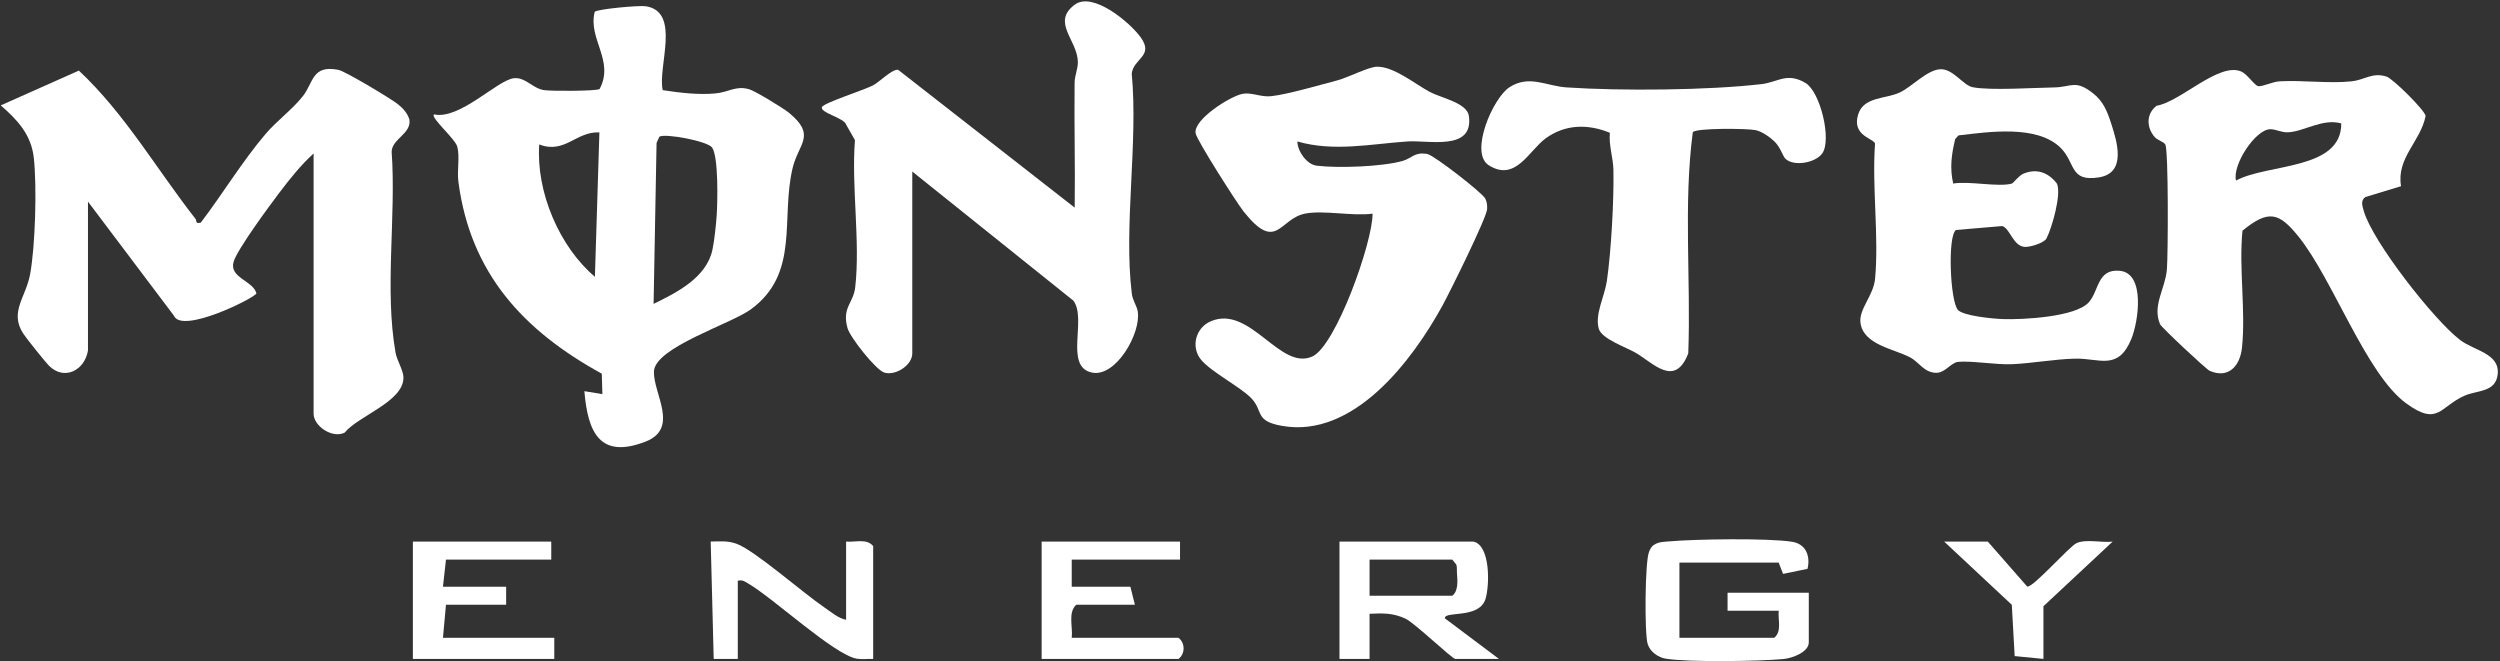
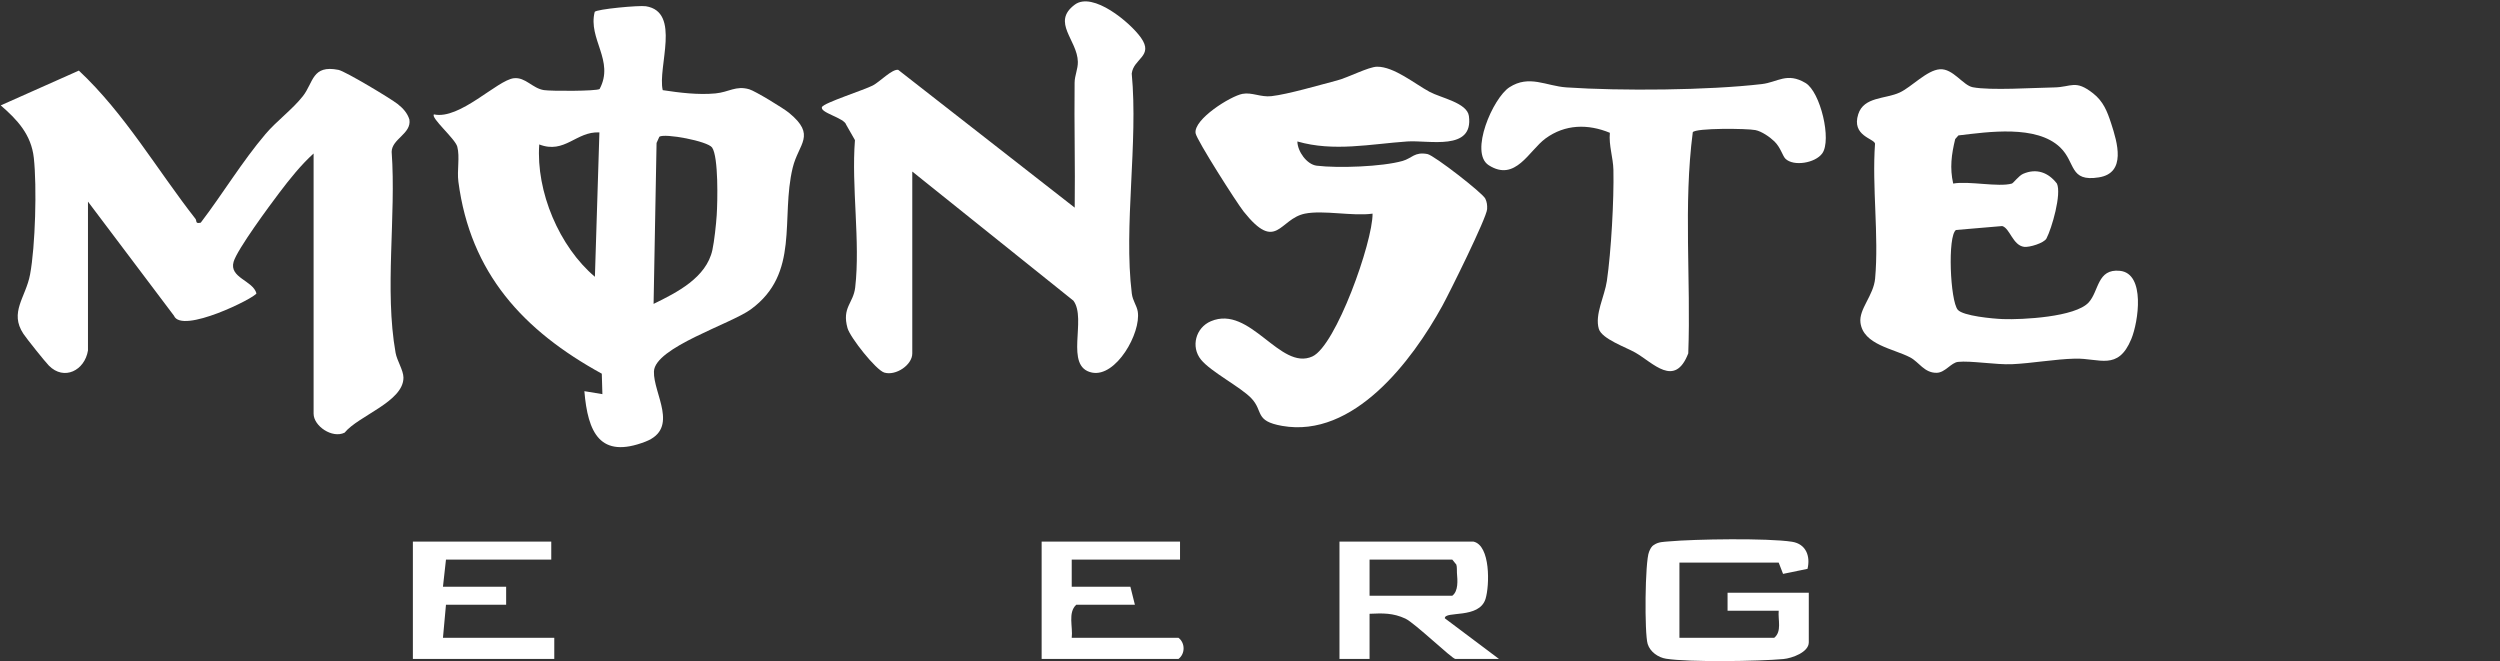
<svg xmlns="http://www.w3.org/2000/svg" width="1108" height="293" viewBox="0 0 1108 293" fill="none">
  <rect x="0" y="0" width="1108" height="293" fill="#333333" stroke="none" />
  <path d="M349.684 49.997C347.236 47.987 334.73 40.347 332.07 39.567C326.105 37.827 323.047 40.857 317.044 41.407C309.452 42.117 301.199 41.097 293.721 39.957C291.358 29.727 301.979 5.267 286.248 2.767C283.293 2.297 264.388 4.037 263.573 5.267C260.512 17.297 272.454 26.897 265.747 39.447C264.298 40.437 244.134 40.417 241.072 39.937C235.935 39.137 232.91 34.127 227.781 34.667C220.421 35.447 203.752 53.217 192.328 50.697C190.742 52.187 201.739 61.467 202.668 65.007C203.867 69.587 202.501 75.517 203.156 80.517C208.475 121.137 231.953 146.537 266.716 165.617L266.981 174.687L258.993 173.367C260.526 191.607 265.83 203.547 286.041 195.747C301.293 189.847 289.471 174.437 289.827 164.617C290.214 153.987 323.86 143.617 332.754 137.117C354.64 121.137 345.883 96.897 351.32 74.357C353.922 63.567 361.927 60.027 349.684 49.997ZM263.663 122.677C247.874 109.327 237.512 84.927 238.994 64.017C250.323 68.407 255.366 58.117 265.655 58.687L263.663 122.677ZM317.646 95.347C317.379 99.437 316.572 106.917 315.736 110.767C313.055 123.117 299.907 129.667 289.668 134.687L290.988 63.357L292.23 60.597C294.604 58.977 313.67 62.547 315.612 65.397C318.474 69.597 318.034 89.407 317.646 95.347Z" fill="white" />
  <path d="M522.321 282.687H474.987C475.593 277.927 473.189 271.537 476.987 268.027H502.987L500.987 260.027H474.987V248.027H522.987V240.027H461.654V292.027H522.321C525.313 289.737 525.313 284.977 522.321 282.687Z" fill="white" />
  <path d="M658.387 265.427C660.206 259.577 660.654 241.667 652.987 240.027H593.654V292.027H606.987V272.027C612.903 271.747 617.401 271.637 622.848 274.157C627.008 276.087 643.565 292.027 644.987 292.027H664.321L640.346 274.027C640.223 270.587 655.568 274.487 658.387 265.427ZM606.987 264.027V248.027H643.654L645.446 250.227C645.829 251.447 645.612 252.717 645.719 253.957C646.006 257.267 646.384 261.967 643.654 264.027H606.987Z" fill="white" />
  <path d="M181.447 52.987C180.542 50.037 178.591 47.967 176.242 46.107C173.171 43.667 152.974 31.557 150.007 30.967C138.239 28.637 138.992 36.557 134.24 42.607C129.584 48.537 122.631 53.567 117.688 59.387C107.208 71.737 98.78 85.817 88.974 98.687C86.383 99.317 87.294 97.827 86.641 96.997C69.478 75.077 55.428 50.487 34.953 31.287L0.324 46.707C7.681 53.057 13.868 59.667 14.994 70.017C16.375 82.717 15.679 109.127 13.319 121.687C11.409 131.847 4.024 138.387 10.383 147.967C11.788 150.087 19.955 160.307 21.651 162.027C28.413 168.887 37.553 164.157 38.988 155.357V89.357L77.095 139.917C80.515 148.237 113.192 131.957 113.652 130.007C112.095 124.297 101.472 123.117 103.535 116.017C105.127 110.537 119.477 91.137 123.766 85.467C128.315 79.457 133.382 73.087 138.988 68.027V183.357C138.988 188.797 147.227 194.457 152.726 191.757C158.933 184.187 178.868 178.017 178.81 167.347C178.793 164.107 175.944 159.857 175.322 156.357C170.354 128.357 175.629 95.907 173.585 67.287C173.652 61.537 182.438 59.267 181.447 52.987Z" fill="white" />
-   <path d="M374.988 240.027V274.687C371.517 274.057 368.165 271.097 365.23 269.117C356.174 262.987 334.554 244.037 326.615 241.067C322.616 239.557 319.094 239.947 314.982 240.017L316.315 292.027H326.988V257.357C329.142 256.897 330.053 257.707 331.687 258.657C342.776 265.127 369.788 290.267 379.739 291.937C382.103 292.337 384.612 291.927 386.988 292.027V242.027C384.15 238.527 379.01 240.407 374.988 240.027Z" fill="white" />
  <path d="M197.655 268.027H224.321V260.027H196.321L197.655 248.027H244.321V240.027H182.988V292.027H245.655V282.687H196.321L197.655 268.027Z" fill="white" />
  <path d="M765.655 270.687H788.322C787.942 274.707 789.813 279.857 786.322 282.687H744.322V249.357H788.322L790.251 254.347L801.094 252.107C802.443 246.467 800.418 241.077 794.235 240.107C783.443 238.427 751.124 238.907 739.594 239.957C737.324 240.167 735.077 240.107 733.095 241.467C731.854 242.167 731.393 243.327 730.862 244.567C729.044 248.777 728.789 280.757 730.251 285.427C731.339 288.897 734.896 291.397 738.398 291.947C748.721 293.557 779.346 293.087 790.385 292.087C794.202 291.737 801.655 289.087 801.655 284.687V262.687H765.655V270.687Z" fill="white" />
  <path d="M483.968 165.127C494.631 167.297 505.75 147.607 504.256 138.097C503.828 135.377 502.019 133.377 501.612 130.067C497.949 100.277 504.491 63.207 501.585 32.617C502.352 25.907 511.458 24.887 505.667 16.707C500.873 9.927 484.327 -3.863 476.348 2.057C465.826 9.867 477.53 17.697 477.706 27.417C477.764 30.587 476.3 33.447 476.264 36.637C476.053 55.087 476.551 73.577 476.309 92.027L398.086 30.957C395.404 30.487 389.936 36.257 386.839 37.877C383.07 39.837 365.243 45.567 364.333 47.377C363.049 49.927 374.23 52.197 375.04 55.307L378.915 62.097C377.285 82.727 381.351 107.247 379.022 127.387C378.2 134.497 373.064 136.207 375.616 145.407C376.764 149.537 388.232 164.047 391.943 165.137C397.084 166.647 404.322 161.727 404.322 156.687V76.027L475.743 133.267C481.815 141.417 471.51 162.587 483.968 165.127Z" fill="white" />
  <path d="M800.221 36.787C792.005 31.877 787.819 36.447 780.888 37.257C757.09 40.047 718.372 40.357 694.272 38.737C685.221 38.127 677.752 33.007 668.98 38.677C661.665 43.417 651.131 67.667 659.792 73.217C671.642 80.807 677.586 66.787 684.994 61.357C693.643 55.027 703.786 54.847 713.493 58.857C712.968 64.457 714.949 69.827 715.065 75.307C715.343 88.507 714.068 111.437 712.163 124.527C711.173 131.327 706.709 139.397 708.6 145.757C709.924 150.207 720.617 153.897 724.754 156.257C732.668 160.777 742.271 172.077 748.24 156.607C749.46 124.017 746.038 90.887 750.24 58.607C751.451 56.677 774.358 56.907 778.019 57.657C780.756 58.217 784.34 60.667 786.373 62.637C789.19 65.357 790.031 69.107 791.312 70.357C794.896 73.857 804.499 72.297 807.616 67.997C811.89 62.087 806.817 40.737 800.221 36.787Z" fill="white" />
  <path d="M939.534 120.027C929.421 118.997 930.31 129.027 925.687 134.057C919.739 140.527 896.349 141.737 887.597 141.417C883.238 141.247 870.059 140.037 867.699 137.307C864.312 133.397 863.087 104.527 866.896 101.927L887.381 100.187C890.8 101.147 892.028 108.707 897.064 109.397C899.399 109.717 905.921 107.737 906.991 105.697C909.379 101.147 913.745 86.007 911.63 81.367C907.853 76.437 902.592 74.467 896.657 77.037C894.673 77.897 892.337 81.157 891.654 81.357C885.762 83.047 872.502 80.107 865.654 81.357C864.093 74.417 864.878 68.517 866.542 61.637L867.973 60.017C881.255 58.457 902.522 55.257 913.042 65.297C920.075 72.017 917 80.727 930.244 78.607C942.473 76.657 938.421 63.137 935.66 54.687C933.925 49.367 932.208 44.937 927.648 41.357C919.714 35.127 918.12 38.627 910.376 38.747C901.226 38.897 882.226 40.167 874.346 38.667C869.953 37.827 865.608 30.297 859.754 30.697C854.012 31.087 847.156 38.587 841.963 40.997C835.573 43.967 826.069 42.787 823.572 50.617C820.517 60.197 830.457 61.327 831.015 63.627C829.629 82.907 832.761 104.427 831.054 123.427C830.372 131.007 823.8 136.957 824.557 142.997C825.79 152.817 839.254 154.537 846.604 158.407C850.52 160.467 852.862 165.337 858.362 165.227C862.082 165.147 864.749 160.717 867.807 160.387C873.316 159.777 884.63 161.717 891.711 161.417C900.476 161.027 910.818 159.157 919.654 158.947C930.449 158.687 938.694 164.507 944.584 150.287C947.757 142.627 950.931 121.187 939.534 120.027Z" fill="white" />
  <path d="M632.656 68.277C626.939 67.177 625.807 70.137 621.629 71.327C612.59 73.907 593.009 74.587 583.574 73.437C579.167 72.897 575.06 67.107 574.997 62.697C591.116 67.347 607.391 63.827 623.665 62.697C633.29 62.027 653.136 67.087 651.02 51.427C650.226 45.547 638.679 43.427 633.627 40.717C627.055 37.197 617.812 29.477 610.296 29.567C606.551 29.607 597.485 34.367 592.608 35.647C584.825 37.677 570.834 41.787 563.52 42.617C558.693 43.167 554.879 40.797 550.659 41.597C545.41 42.577 528.949 52.827 529.882 59.037C530.329 62.017 548.138 89.937 551.216 93.797C565.819 112.117 566.921 97.027 578.322 94.687C586.455 93.027 599.566 95.917 608.322 94.687C608.412 107.337 592.052 153.277 581.634 157.987C567.269 164.497 554.13 134.987 536.664 142.367C529.933 145.217 527.662 153.697 532.283 159.397C536.665 164.797 549.713 171.437 554.549 176.467C560.116 182.257 555.8 186.567 568.254 188.757C599.882 194.317 625.791 159.997 639.219 135.587C642.326 129.937 658.948 96.447 659.095 92.657C659.163 90.907 659.038 89.647 658.297 88.047C657.157 85.577 635.593 68.837 632.656 68.277Z" fill="white" />
-   <path d="M1090.32 150.687C1078.8 141.927 1051.41 106.997 1047.59 93.397C1047 91.317 1046.13 88.907 1048.3 87.337L1064.14 82.517C1062.03 69.917 1072.79 62.787 1075.03 51.407C1074.8 48.977 1060.56 34.857 1057.72 33.947C1051.45 31.937 1048.01 35.407 1042.33 36.037C1032.43 37.127 1020.61 35.467 1010.33 36.037C1007.35 36.197 1002.79 38.417 1000.94 38.197C999.203 37.987 996.119 32.917 993.315 31.697C983.468 27.417 966.515 45.037 955.834 46.867C951.149 50.377 951.247 56.497 954.955 60.727C956.201 62.147 958.907 62.797 959.657 64.017C961.109 66.387 960.895 113.077 960.37 119.407C959.66 127.977 953.803 135.367 957.333 143.687C957.939 145.107 977.79 163.677 979.329 164.347C987.727 167.997 992.814 162.137 993.656 154.027C995.354 137.667 992.214 118.867 993.864 102.237C1005.44 92.787 1010.07 94.117 1018.76 104.917C1033.92 123.767 1048.66 165.727 1066.32 178.687C1080.64 189.187 1081.28 180.197 1092.31 175.357C1097.94 172.887 1106.11 173.957 1106.97 165.897C1107.96 156.607 1096.62 155.487 1090.32 150.687ZM990.996 80.017C989.286 73.067 999.664 57.237 1006.25 57.267C1008.73 57.287 1011.03 58.767 1014.13 58.627C1021.17 58.297 1029.42 52.357 1037.65 54.697C1037.76 75.507 1005.13 72.397 990.996 80.017Z" fill="white" />
-   <path d="M920.342 240.707C917.019 242.217 901.079 260.527 898.46 259.967L880.987 240.027H861.654L891.633 268.047L892.903 290.777L905.654 292.027V268.687L936.32 240.037C931.633 240.637 924.558 238.797 920.342 240.707Z" fill="white" />
</svg>